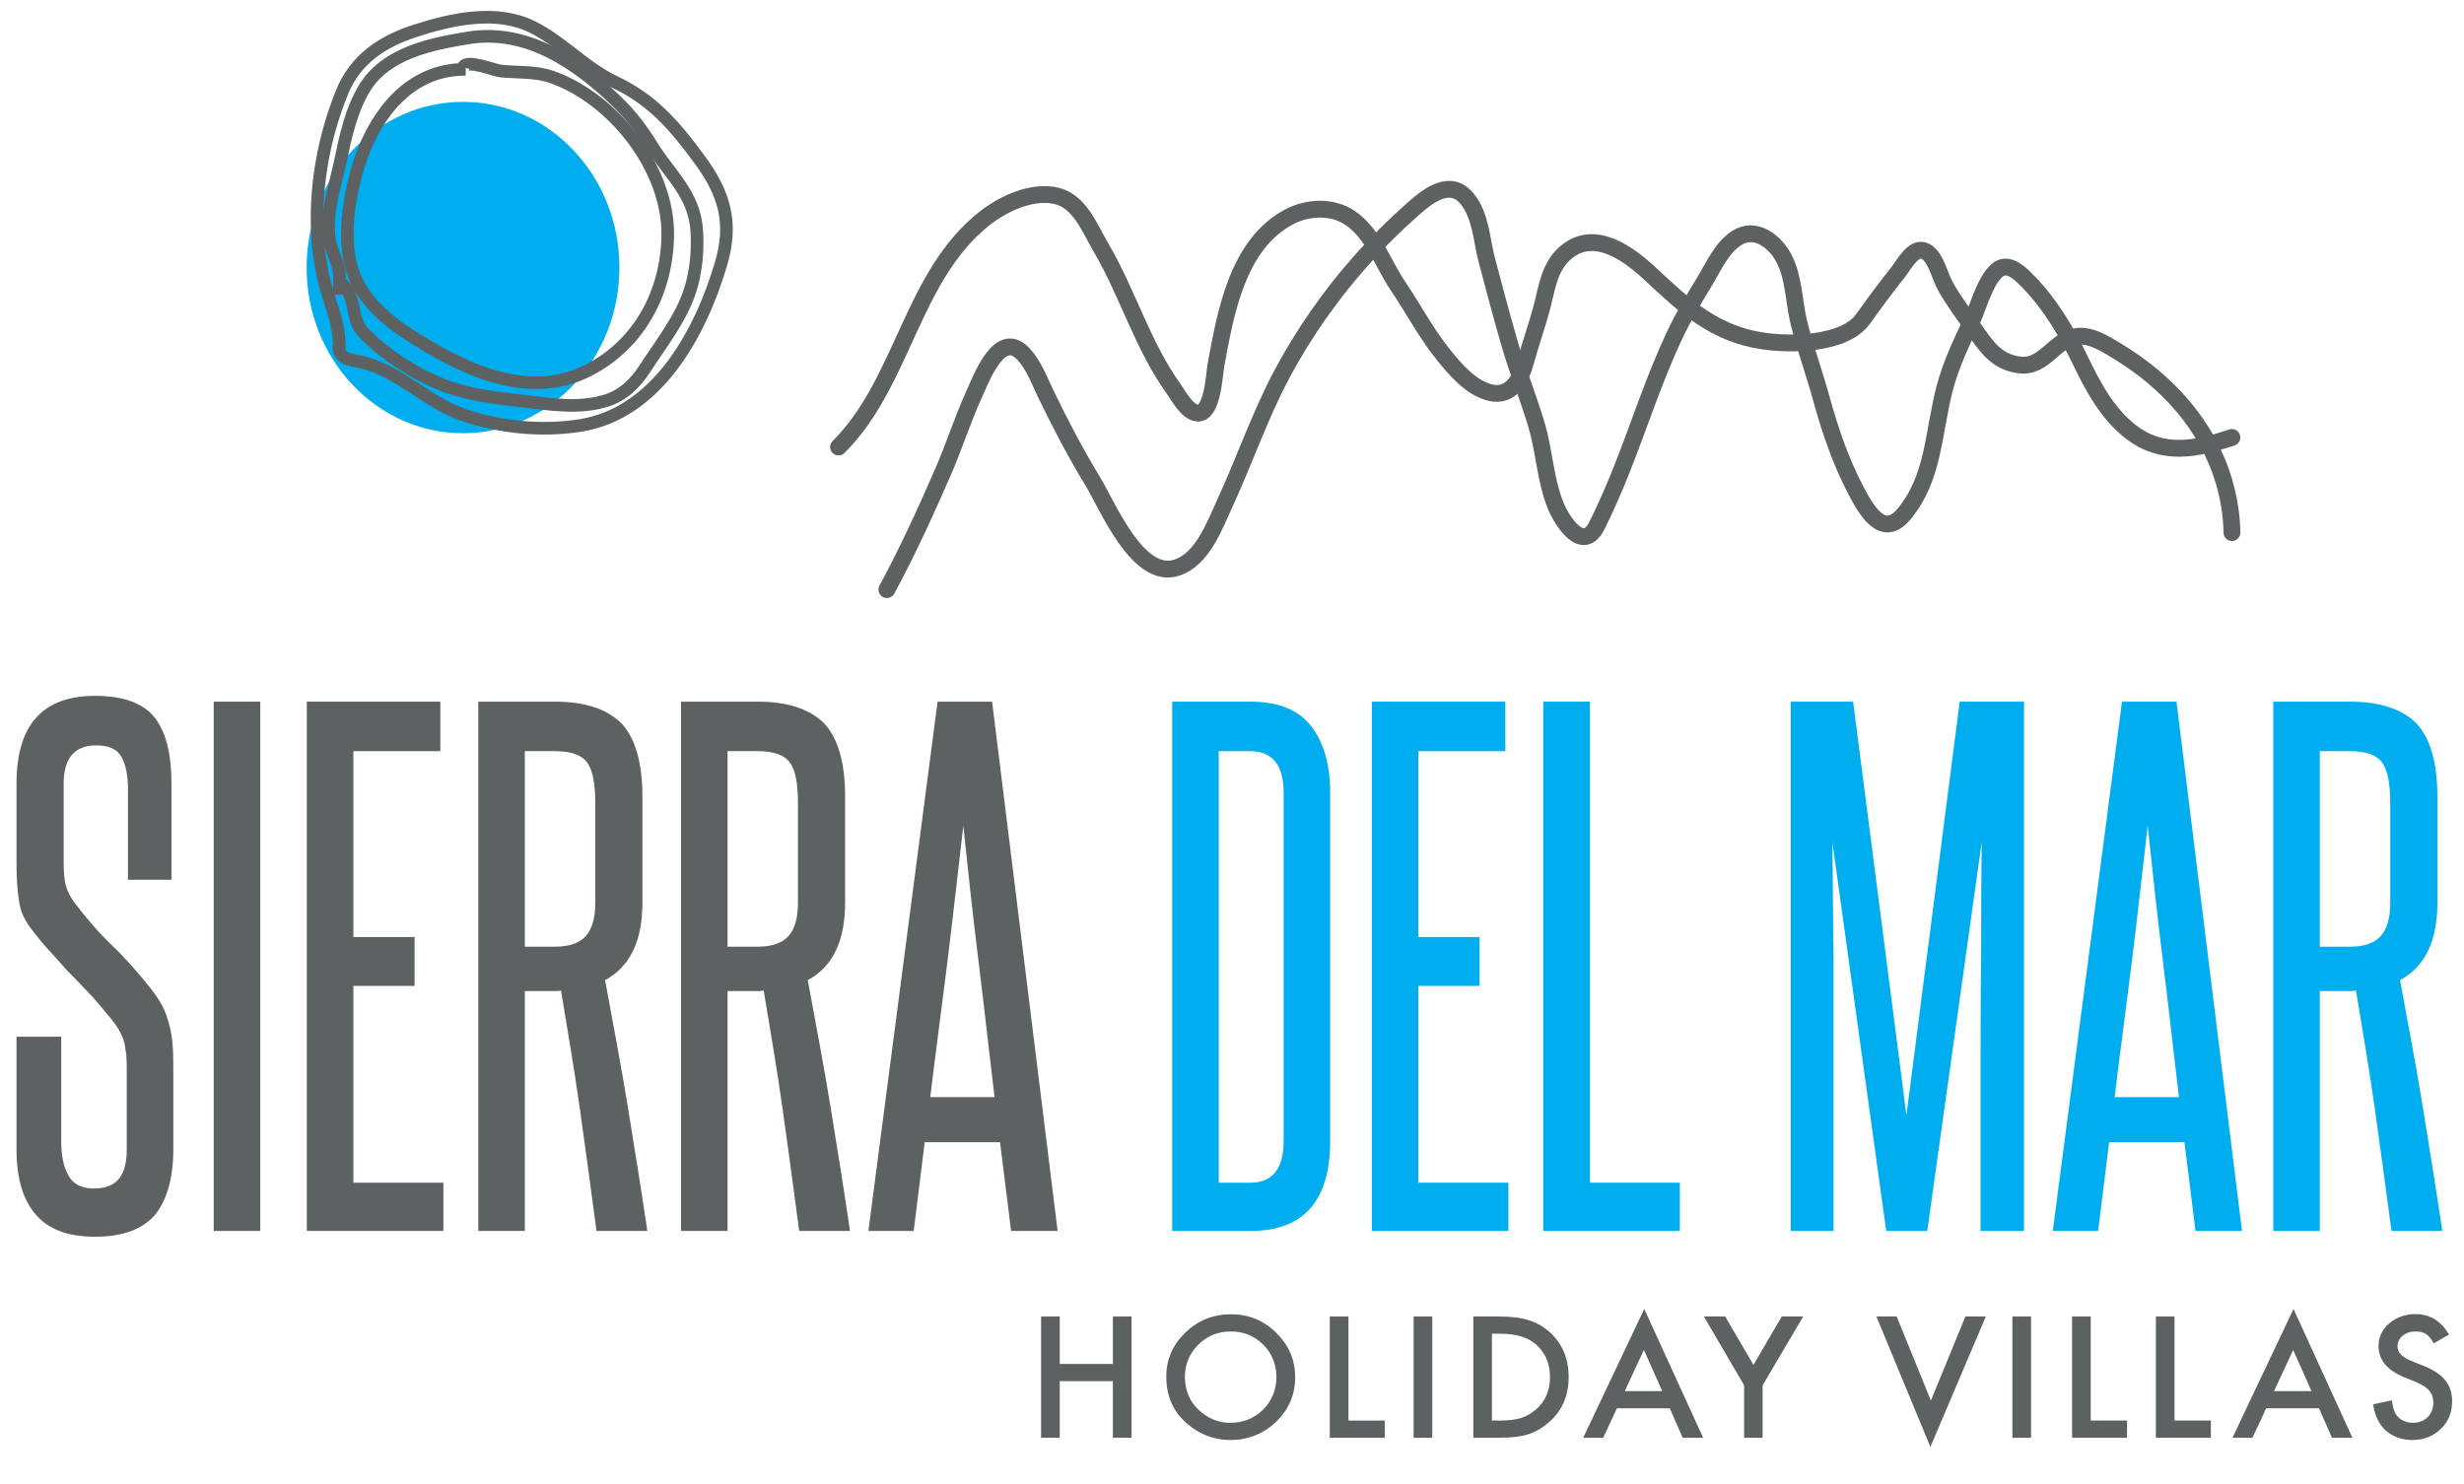
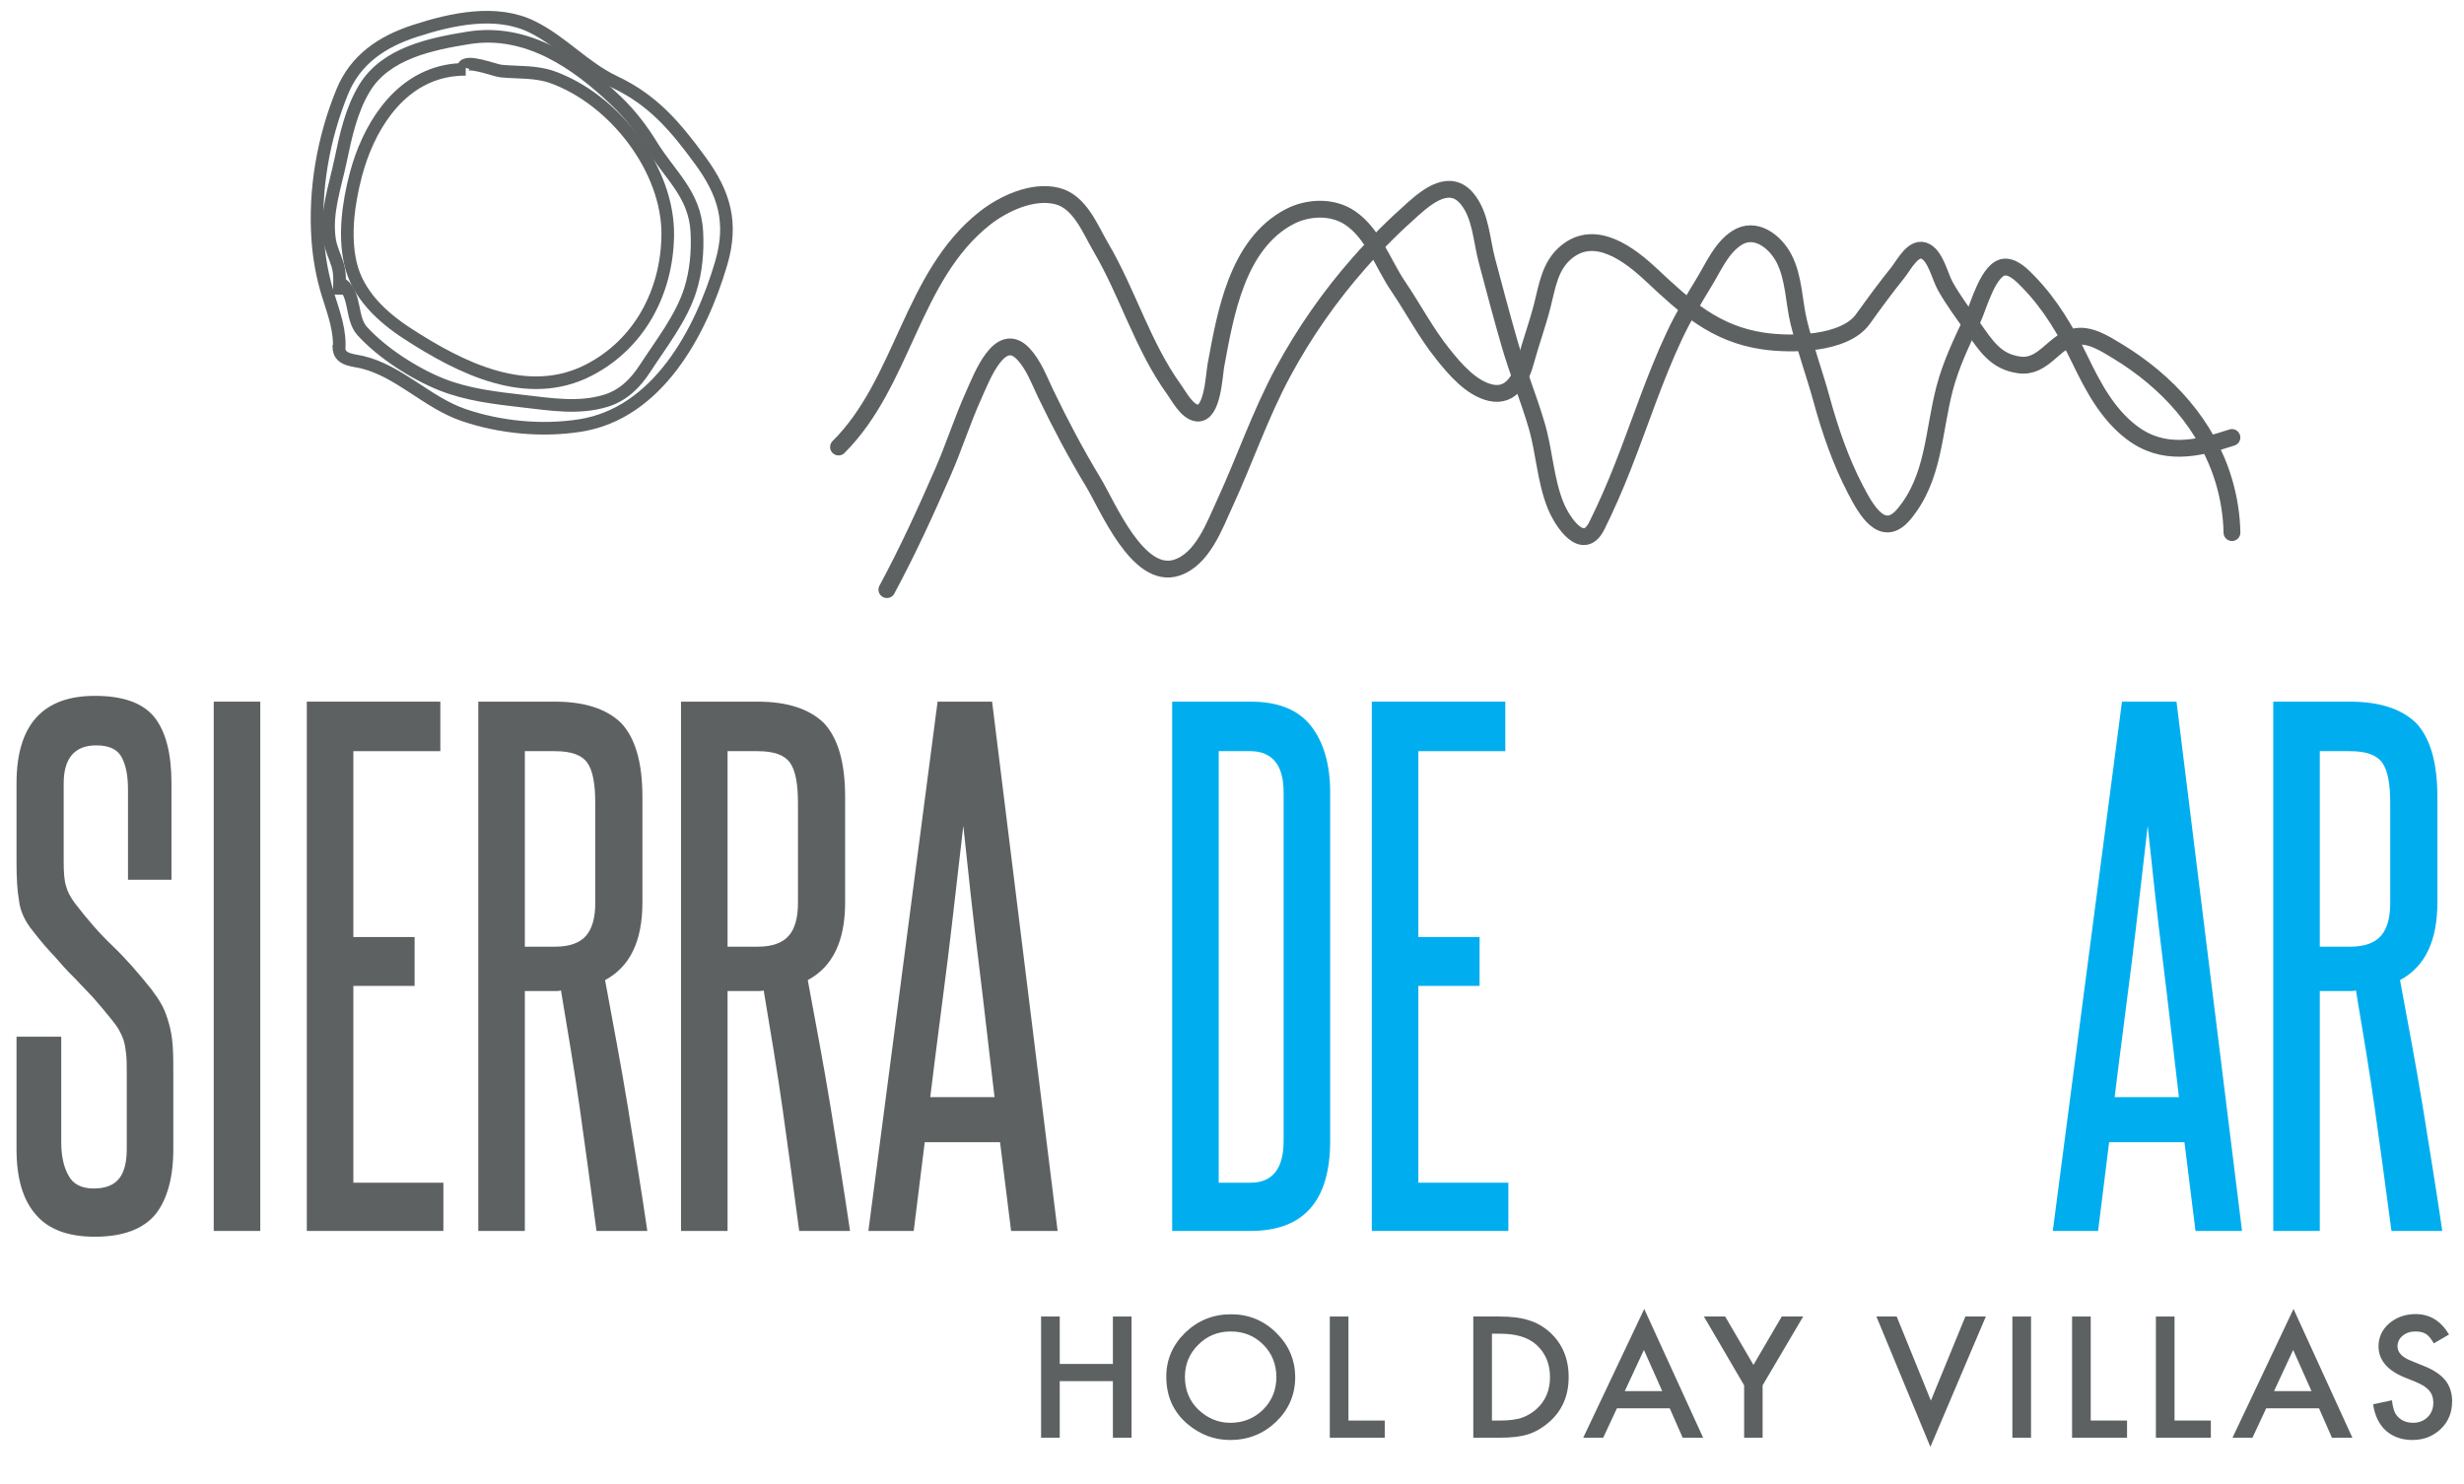
<svg xmlns="http://www.w3.org/2000/svg" width="100%" height="100%" viewBox="0 0 830 500" version="1.1" xml:space="preserve" style="fill-rule:evenodd;clip-rule:evenodd;stroke-miterlimit:2;">
  <g transform="matrix(4.167,0,0,4.167,0,0)">
    <path d="M10.247,92.923C10.247,93.963 10.049,94.743 9.653,95.263C9.208,95.835 8.515,96.095 7.574,96.095C6.584,96.095 5.891,95.731 5.544,95.055C5.148,94.379 4.95,93.443 4.95,92.351L4.95,83.823L1.336,83.823L1.336,92.923C1.336,95.211 1.831,96.979 2.871,98.175C3.861,99.371 5.445,99.995 7.673,99.995C9.95,99.995 11.584,99.371 12.574,98.175C13.515,96.979 14.01,95.211 14.01,92.923L14.01,86.787C14.01,85.955 14.01,85.227 13.96,84.551C13.911,83.875 13.812,83.303 13.663,82.783C13.515,82.263 13.366,81.795 13.119,81.327C12.871,80.859 12.574,80.443 12.228,79.975C11.188,78.675 10.148,77.479 9.109,76.491C8.069,75.503 7.029,74.307 6.039,73.007C5.693,72.539 5.445,72.071 5.346,71.655C5.198,71.239 5.148,70.563 5.148,69.679L5.148,63.335C5.148,61.307 6.039,60.267 7.772,60.267C8.812,60.267 9.505,60.579 9.851,61.255C10.198,61.931 10.346,62.763 10.346,63.855L10.346,71.135L13.861,71.135L13.861,63.335C13.861,60.943 13.416,59.175 12.475,57.979C11.534,56.835 9.95,56.263 7.673,56.263C3.465,56.263 1.336,58.603 1.336,63.335L1.336,69.731C1.336,70.927 1.386,71.967 1.534,72.799C1.633,73.683 2.029,74.515 2.673,75.295C3.267,76.075 3.861,76.751 4.406,77.323C4.95,77.947 5.445,78.519 5.99,79.039C6.534,79.611 7.029,80.131 7.524,80.651C8.02,81.223 8.515,81.795 9.01,82.419C9.257,82.731 9.455,82.991 9.604,83.251C9.752,83.511 9.901,83.823 10,84.135C10.099,84.447 10.148,84.811 10.198,85.227C10.247,85.643 10.247,86.163 10.247,86.839L10.247,92.923Z" style="fill:rgb(93,97,98);fill-rule:nonzero;" />
    <rect x="17.277" y="56.731" width="3.763" height="42.796" style="fill:rgb(93,97,98);fill-rule:nonzero;" />
    <path d="M35.842,99.527L35.842,95.627L28.565,95.627L28.565,79.715L33.515,79.715L33.515,75.763L28.565,75.763L28.565,60.735L35.595,60.735L35.595,56.731L24.802,56.731L24.802,99.527L35.842,99.527Z" style="fill:rgb(93,97,98);fill-rule:nonzero;" />
    <path d="M52.328,99.527C51.833,96.147 51.288,92.819 50.744,89.439C50.199,86.111 49.555,82.731 48.912,79.247C50.942,78.155 51.932,76.075 51.932,72.955L51.932,64.427C51.932,61.619 51.338,59.643 50.199,58.447C49.011,57.303 47.229,56.731 44.852,56.731L38.664,56.731L38.664,99.527L42.426,99.527L42.426,80.131L44.902,80.131C45.05,80.131 45.199,80.131 45.347,80.079C45.892,83.355 46.437,86.527 46.882,89.699C47.328,92.871 47.773,96.147 48.219,99.527L52.328,99.527ZM48.12,73.007C48.12,74.203 47.872,75.087 47.377,75.659C46.882,76.231 46.04,76.543 44.902,76.543L42.426,76.543L42.426,60.735L44.852,60.735C46.189,60.735 47.031,61.047 47.476,61.671C47.922,62.295 48.12,63.387 48.12,64.947L48.12,73.007Z" style="fill:rgb(93,97,98);fill-rule:nonzero;" />
    <path d="M68.714,99.527C68.219,96.147 67.675,92.819 67.13,89.439C66.586,86.111 65.942,82.731 65.298,79.247C67.328,78.155 68.318,76.075 68.318,72.955L68.318,64.427C68.318,61.619 67.724,59.643 66.586,58.447C65.397,57.303 63.615,56.731 61.239,56.731L55.051,56.731L55.051,99.527L58.813,99.527L58.813,80.131L61.288,80.131C61.437,80.131 61.585,80.131 61.734,80.079C62.279,83.355 62.823,86.527 63.269,89.699C63.714,92.871 64.16,96.147 64.605,99.527L68.714,99.527ZM64.506,73.007C64.506,74.203 64.259,75.087 63.764,75.659C63.269,76.231 62.427,76.543 61.288,76.543L58.813,76.543L58.813,60.735L61.239,60.735C62.576,60.735 63.417,61.047 63.863,61.671C64.308,62.295 64.506,63.387 64.506,64.947L64.506,73.007Z" style="fill:rgb(93,97,98);fill-rule:nonzero;" />
    <path d="M85.496,99.527L80.199,56.731L75.793,56.731L70.199,99.527L73.862,99.527L74.753,92.351L80.842,92.351L81.734,99.527L85.496,99.527ZM75.199,88.711C75.644,85.019 76.139,81.379 76.585,77.791C77.03,74.203 77.427,70.563 77.872,66.767C78.268,70.563 78.664,74.203 79.11,77.791C79.555,81.379 79.951,85.019 80.397,88.711L75.199,88.711Z" style="fill:rgb(93,97,98);fill-rule:nonzero;" />
    <path d="M103.765,92.247C103.765,94.483 102.874,95.627 101.092,95.627L98.518,95.627L98.518,60.735L101.092,60.735C101.983,60.735 102.676,61.047 103.122,61.619C103.567,62.191 103.765,63.023 103.765,64.115L103.765,92.247ZM101.092,99.527C105.399,99.527 107.528,97.083 107.528,92.247L107.528,64.063C107.528,61.775 106.983,59.955 105.943,58.655C104.904,57.355 103.27,56.731 101.092,56.731L94.755,56.731L94.755,99.527L101.092,99.527Z" style="fill:rgb(0,174,239);fill-rule:nonzero;" />
    <path d="M121.934,99.527L121.934,95.627L114.656,95.627L114.656,79.715L119.607,79.715L119.607,75.763L114.656,75.763L114.656,60.735L121.686,60.735L121.686,56.731L110.894,56.731L110.894,99.527L121.934,99.527Z" style="fill:rgb(0,174,239);fill-rule:nonzero;" />
-     <path d="M135.795,99.527L135.795,95.627L128.518,95.627L128.518,56.731L124.755,56.731L124.755,99.527L135.795,99.527Z" style="fill:rgb(0,174,239);fill-rule:nonzero;" />
-     <path d="M163.617,99.527L163.617,56.731L158.418,56.731L154.111,90.167L149.804,56.731L144.755,56.731L144.755,99.527L148.22,99.527L148.22,77.323C148.171,74.307 148.171,71.239 148.121,68.067L152.478,99.527L155.795,99.527L160.201,68.067C160.151,71.239 160.151,74.307 160.151,77.323C160.102,80.339 160.102,83.407 160.102,86.579L160.102,99.527L163.617,99.527Z" style="fill:rgb(0,174,239);fill-rule:nonzero;" />
    <path d="M181.24,99.527L175.943,56.731L171.537,56.731L165.943,99.527L169.606,99.527L170.497,92.351L176.587,92.351L177.478,99.527L181.24,99.527ZM170.943,88.711C171.388,85.019 171.884,81.379 172.329,77.791C172.775,74.203 173.171,70.563 173.616,66.767C174.012,70.563 174.408,74.203 174.854,77.791C175.299,81.379 175.696,85.019 176.141,88.711L170.943,88.711Z" style="fill:rgb(0,174,239);fill-rule:nonzero;" />
    <path d="M197.429,99.527C196.934,96.147 196.389,92.819 195.844,89.439C195.3,86.111 194.656,82.731 194.013,79.247C196.043,78.155 197.033,76.075 197.033,72.955L197.033,64.427C197.033,61.619 196.439,59.643 195.3,58.447C194.112,57.303 192.33,56.731 189.953,56.731L183.765,56.731L183.765,99.527L187.527,99.527L187.527,80.131L190.003,80.131C190.151,80.131 190.3,80.131 190.448,80.079C190.993,83.355 191.537,86.527 191.983,89.699C192.429,92.871 192.874,96.147 193.32,99.527L197.429,99.527ZM193.221,73.007C193.221,74.203 192.973,75.087 192.478,75.659C191.983,76.231 191.141,76.543 190.003,76.543L187.527,76.543L187.527,60.735L189.953,60.735C191.29,60.735 192.132,61.047 192.577,61.671C193.023,62.295 193.221,63.387 193.221,64.947L193.221,73.007Z" style="fill:rgb(0,174,239);fill-rule:nonzero;" />
    <path d="M85.667,106.446L84.159,106.446L84.159,116.248L85.667,116.248L85.667,111.672L89.964,111.672L89.964,116.248L91.472,116.248L91.472,106.446L89.964,106.446L89.964,110.281L85.667,110.281L85.667,106.446Z" style="fill:rgb(93,97,98);fill-rule:nonzero;" />
    <path d="M95.972,115.118C96.991,115.989 98.154,116.431 99.437,116.431C100.891,116.431 102.134,115.937 103.166,114.949C104.184,113.961 104.7,112.765 104.7,111.361C104.7,109.957 104.184,108.761 103.166,107.76C102.148,106.759 100.931,106.265 99.516,106.265C98.075,106.265 96.845,106.759 95.814,107.747C94.796,108.735 94.28,109.931 94.28,111.309C94.28,112.869 94.835,114.143 95.972,115.118ZM96.872,108.722C97.586,108.007 98.458,107.656 99.49,107.656C100.534,107.656 101.407,108.007 102.121,108.722C102.822,109.424 103.179,110.308 103.179,111.348C103.179,112.375 102.822,113.259 102.108,113.974C101.381,114.689 100.495,115.04 99.45,115.04C98.485,115.04 97.639,114.689 96.898,114C96.158,113.298 95.787,112.401 95.787,111.322C95.787,110.295 96.158,109.424 96.872,108.722Z" style="fill:rgb(93,97,98);fill-rule:nonzero;" />
    <path d="M107.497,106.447L107.497,116.249L111.94,116.249L111.94,114.858L109.005,114.858L109.005,106.447L107.497,106.447Z" style="fill:rgb(93,97,98);fill-rule:nonzero;" />
-     <rect x="114.273" y="106.446" width="1.507" height="9.802" style="fill:rgb(93,97,98);fill-rule:nonzero;" />
    <path d="M121.174,116.248C122.179,116.248 122.959,116.157 123.514,115.975C124.096,115.793 124.664,115.468 125.207,115C126.278,114.077 126.807,112.855 126.807,111.347C126.807,109.839 126.291,108.63 125.273,107.707C124.757,107.252 124.188,106.927 123.567,106.745C122.985,106.55 122.192,106.446 121.2,106.446L119.098,106.446L119.098,116.248L121.174,116.248ZM120.605,107.837L121.279,107.837C122.562,107.837 123.54,108.136 124.202,108.734C124.929,109.397 125.299,110.268 125.299,111.347C125.299,112.413 124.929,113.284 124.188,113.947C123.818,114.259 123.421,114.506 122.972,114.649C122.522,114.792 121.954,114.857 121.279,114.857L120.605,114.857L120.605,107.837Z" style="fill:rgb(93,97,98);fill-rule:nonzero;" />
    <path d="M136.024,116.248L137.677,116.248L132.917,105.835L127.984,116.248L129.598,116.248L130.708,113.869L134.979,113.869L136.024,116.248ZM131.343,112.478L132.89,109.15L134.371,112.478L131.343,112.478Z" style="fill:rgb(93,97,98);fill-rule:nonzero;" />
    <path d="M140.992,116.248L142.486,116.248L142.486,112.01L145.765,106.446L144.033,106.446L141.745,110.359L139.458,106.446L137.739,106.446L140.992,112.01L140.992,116.248Z" style="fill:rgb(93,97,98);fill-rule:nonzero;" />
    <path d="M151.684,106.446L156.048,116.989L160.531,106.446L158.878,106.446L156.088,113.245L153.324,106.446L151.684,106.446Z" style="fill:rgb(93,97,98);fill-rule:nonzero;" />
    <rect x="162.677" y="106.446" width="1.507" height="9.802" style="fill:rgb(93,97,98);fill-rule:nonzero;" />
    <path d="M167.503,106.446L167.503,116.248L171.945,116.248L171.945,114.857L169.01,114.857L169.01,106.446L167.503,106.446Z" style="fill:rgb(93,97,98);fill-rule:nonzero;" />
    <path d="M174.277,106.446L174.277,116.248L178.719,116.248L178.719,114.857L175.784,114.857L175.784,106.446L174.277,106.446Z" style="fill:rgb(93,97,98);fill-rule:nonzero;" />
    <path d="M188.509,116.248L190.162,116.248L185.402,105.835L180.469,116.248L182.083,116.248L183.193,113.869L187.464,113.869L188.509,116.248ZM183.828,112.478L185.375,109.15L186.856,112.478L183.828,112.478Z" style="fill:rgb(93,97,98);fill-rule:nonzero;" />
    <path d="M195.276,106.251C194.43,106.251 193.716,106.511 193.134,107.005C192.566,107.499 192.275,108.123 192.275,108.851C192.275,109.943 192.962,110.775 194.324,111.347L195.289,111.737C195.541,111.841 195.752,111.958 195.937,112.062C196.109,112.179 196.268,112.309 196.374,112.439C196.493,112.582 196.572,112.725 196.625,112.881C196.678,113.037 196.704,113.219 196.704,113.401C196.704,113.882 196.559,114.272 196.242,114.584C195.937,114.883 195.541,115.039 195.078,115.039C194.483,115.039 194.033,114.831 193.716,114.402C193.544,114.181 193.425,113.791 193.359,113.219L191.838,113.544C191.971,114.454 192.314,115.169 192.87,115.676C193.438,116.17 194.152,116.43 195.012,116.43C195.924,116.43 196.691,116.131 197.313,115.533C197.921,114.948 198.225,114.207 198.225,113.297C198.225,112.634 198.04,112.062 197.67,111.594C197.286,111.139 196.704,110.736 195.885,110.424L194.893,110.021C194.179,109.735 193.809,109.345 193.809,108.864C193.809,108.513 193.954,108.227 194.218,108.006C194.496,107.772 194.84,107.655 195.263,107.655C195.607,107.655 195.885,107.72 196.096,107.85C196.308,107.98 196.519,108.227 196.744,108.617L197.974,107.902C197.326,106.81 196.427,106.251 195.276,106.251Z" style="fill:rgb(93,97,98);fill-rule:nonzero;" />
-     <path d="M37.429,35.028C44.411,35.028 50.072,29.031 50.072,21.632C50.072,14.234 44.411,8.236 37.429,8.236C30.447,8.236 24.786,14.234 24.786,21.632C24.786,29.031 30.447,35.028 37.429,35.028Z" style="fill:rgb(0,174,239);fill-rule:nonzero;" />
    <path d="M37.457,5.434C37.662,4.75 39.962,5.696 40.518,5.748C41.895,5.878 43.312,5.764 44.638,6.235C49.615,8.007 54.052,13.659 53.979,19.034C53.917,23.588 51.718,27.801 47.598,29.924C42.622,32.488 37.219,29.748 32.95,26.98C30.856,25.621 28.902,23.803 28.326,21.282C27.804,18.997 28.172,16.392 28.76,14.147C29.72,10.487 32.024,6.598 36.003,5.768C36.544,5.655 37.097,5.604 37.649,5.607" style="fill:none;stroke:rgb(93,97,98);stroke-width:1.02px;" />
    <path d="M27.419,23.823C27.431,23.013 27.533,22.228 27.298,21.44C27.088,20.733 26.752,20.119 26.639,19.378C26.307,17.198 27.098,15.064 27.535,12.958C27.945,10.986 28.403,8.864 29.483,7.1C31.205,4.29 34.835,3.553 37.854,3.065C42.569,2.301 46.595,5.068 49.832,8.176C50.967,9.266 51.868,10.445 52.692,11.783C54.166,14.177 56.171,15.711 56.331,18.737C56.415,20.326 56.273,21.955 55.788,23.476C55.069,25.732 53.427,27.812 52.15,29.779C51.36,30.996 50.381,31.975 48.964,32.407C46.797,33.069 44.529,32.695 42.329,32.442C40.08,32.183 37.785,31.927 35.667,31.077C33.468,30.195 30.887,28.533 29.282,26.77C28.333,25.727 28.8,23.769 27.612,22.952" style="fill:none;stroke:rgb(93,97,98);stroke-width:1.02px;" />
    <path d="M27.397,28.394C27.561,26.825 26.985,25.331 26.527,23.861C26.078,22.423 25.806,20.957 25.695,19.454C25.395,15.394 26.122,11.196 27.66,7.433C28.741,4.785 30.899,3.36 33.533,2.503C36.475,1.546 40.092,0.733 43.015,2.169C45.436,3.357 47.216,5.457 49.687,6.625C52.803,8.098 54.596,10.232 56.598,12.965C58.57,15.658 59.258,18.022 58.296,21.295C56.655,26.88 53.149,33.426 46.887,34.405C43.807,34.887 40.435,34.564 37.486,33.561C34.526,32.554 32.279,29.997 29.246,29.276C28.608,29.124 27.511,29.108 27.413,28.249C27.537,28.194 27.648,28.206 27.784,28.219" style="fill:none;stroke:rgb(93,97,98);stroke-width:1.02px;" />
    <path d="M67.784,36.144C73.049,30.907 73.664,22.318 79.615,17.639C81.127,16.451 83.487,15.353 85.46,15.851C87.304,16.317 88.122,18.517 88.988,19.991C91.174,23.712 92.359,27.946 94.904,31.488C95.317,32.062 95.951,33.289 96.756,33.395C98.025,33.561 98.145,30.339 98.289,29.555C99.062,25.358 100.005,19.733 104.244,17.517C105.73,16.741 107.704,16.654 109.13,17.615C111.013,18.884 111.786,21.321 113.013,23.131C114.25,24.954 115.262,26.91 116.645,28.637L116.646,28.637C117.611,29.842 118.929,31.401 120.51,31.754C122.194,32.129 122.97,30.57 123.341,29.195C123.75,27.677 124.3,26.198 124.685,24.675C125.076,23.129 125.29,21.504 126.587,20.411C128.946,18.422 131.743,20.584 133.518,22.25C136.235,24.799 138.637,27 142.525,27.571C144.759,27.899 149.11,27.88 150.605,25.785C150.606,25.785 150.606,25.785 150.606,25.784C151.514,24.512 152.444,23.251 153.423,22.031L153.424,22.03C153.924,21.407 154.708,19.794 155.679,20.338C156.502,20.799 156.818,22.36 157.257,23.14C157.904,24.292 158.697,25.355 159.462,26.431C160.522,27.923 161.315,29.267 163.261,29.509C165.184,29.747 165.972,27.673 167.641,27.249C168.864,26.939 170.147,27.778 171.145,28.381C175.171,30.815 178.439,34.367 179.788,38.949C180.181,40.285 180.4,41.672 180.427,43.064" style="fill:none;stroke:rgb(93,97,98);stroke-width:1.36px;stroke-linecap:round;" />
    <path d="M71.694,47.674C73.372,44.562 74.844,41.345 76.254,38.105C77.137,36.078 77.8,33.963 78.714,31.946C79.341,30.562 80.816,26.57 82.737,28.628C83.567,29.518 84.004,30.735 84.523,31.814C85.701,34.261 86.964,36.658 88.372,38.981C89.549,40.923 91.987,46.929 95.131,45.897C97.214,45.213 98.179,42.502 99.013,40.692C100.636,37.17 101.878,33.492 103.724,30.072C105.431,26.912 107.496,23.951 109.87,21.256C111.23,19.712 112.689,18.256 114.231,16.893C115.453,15.811 117.226,14.408 118.6,16.073C119.711,17.42 119.761,19.41 120.19,21.029C120.789,23.29 121.387,25.551 122.036,27.799C122.682,30.032 123.57,32.186 124.225,34.416C124.847,36.531 124.923,38.836 125.756,40.879C126.311,42.239 127.981,44.729 129.089,42.497C129.853,40.96 130.537,39.38 131.168,37.783C132.569,34.236 133.731,30.591 135.356,27.136C136.073,25.61 136.928,24.185 137.801,22.747C138.534,21.538 139.156,20.055 140.382,19.253C141.898,18.26 143.511,19.538 144.213,20.896C145.042,22.5 144.997,24.39 145.424,26.11C145.939,28.182 146.677,30.193 147.241,32.251C147.938,34.789 148.789,37.289 150.014,39.625C150.807,41.136 152.158,43.653 153.898,41.584C156.348,38.67 156.28,34.932 157.194,31.428C157.708,29.459 158.59,27.618 159.466,25.789C159.928,24.824 160.765,21.553 162.133,21.591C162.839,21.61 163.51,22.312 163.964,22.777C165.751,24.607 167.032,26.796 168.14,29.083C169.189,31.252 170.344,33.457 172.298,34.952C174.841,36.897 177.579,36.319 180.423,35.373" style="fill:none;stroke:rgb(93,97,98);stroke-width:1.36px;stroke-linecap:round;" />
  </g>
</svg>